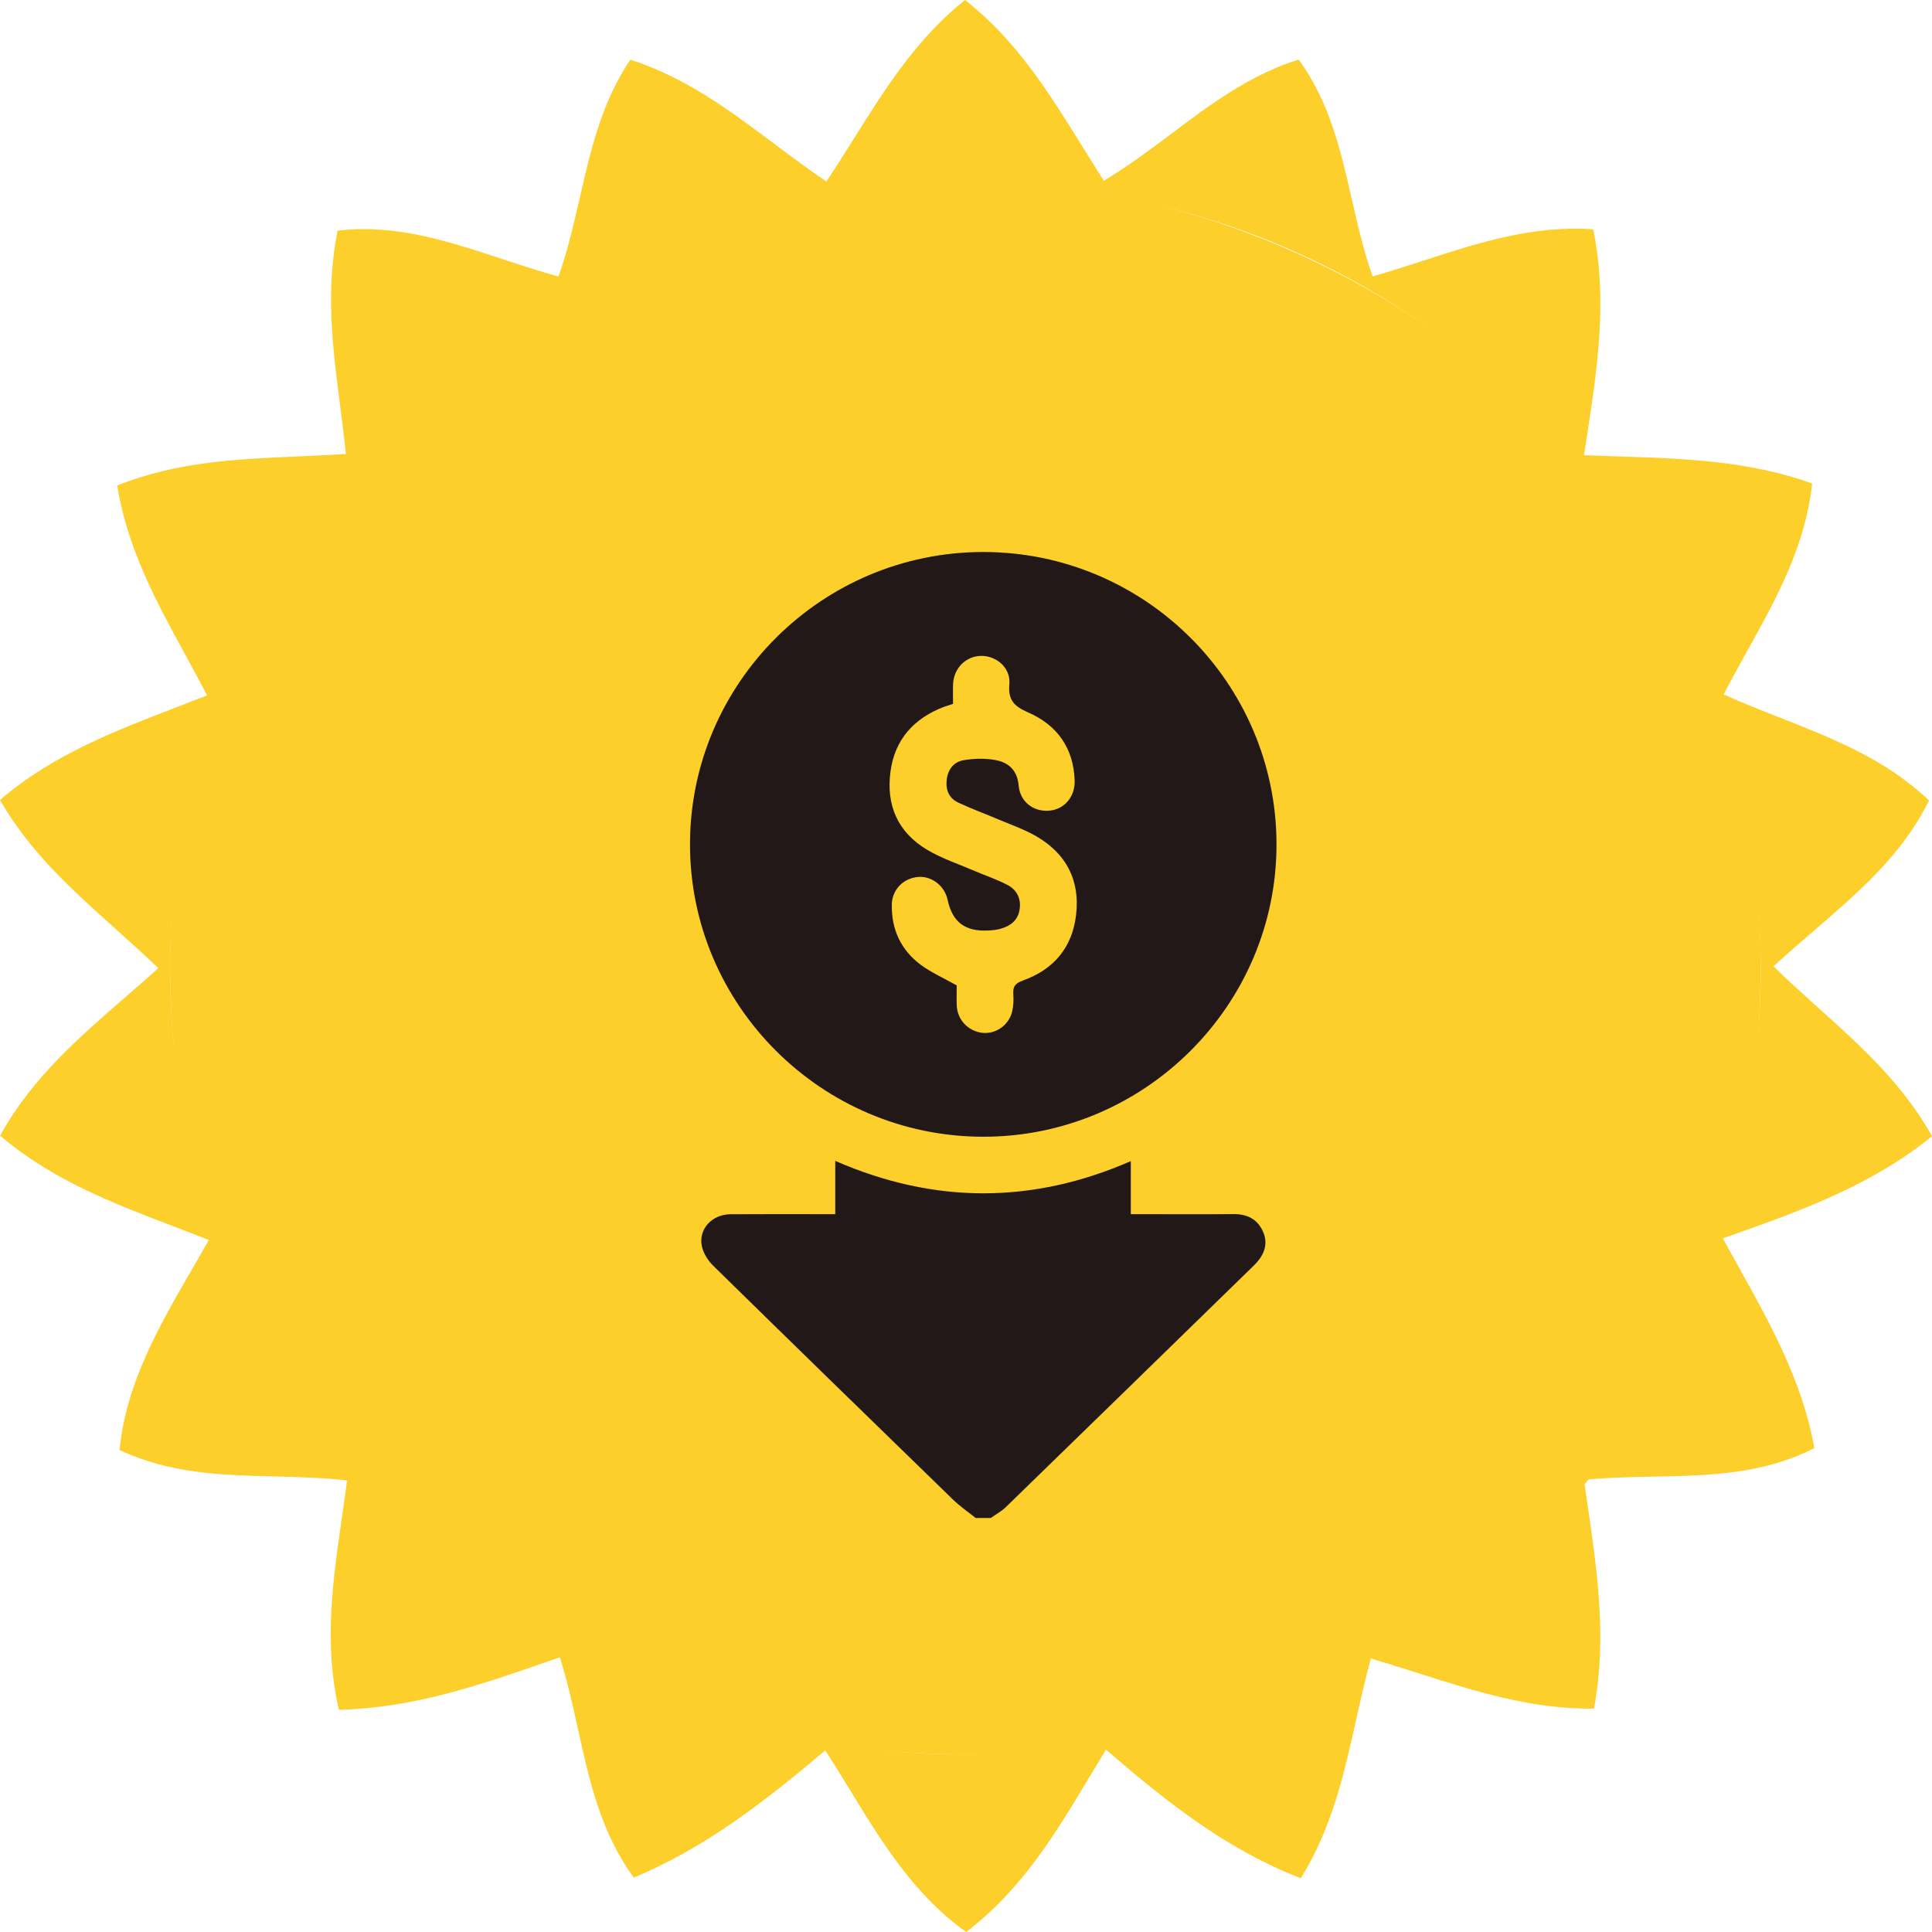
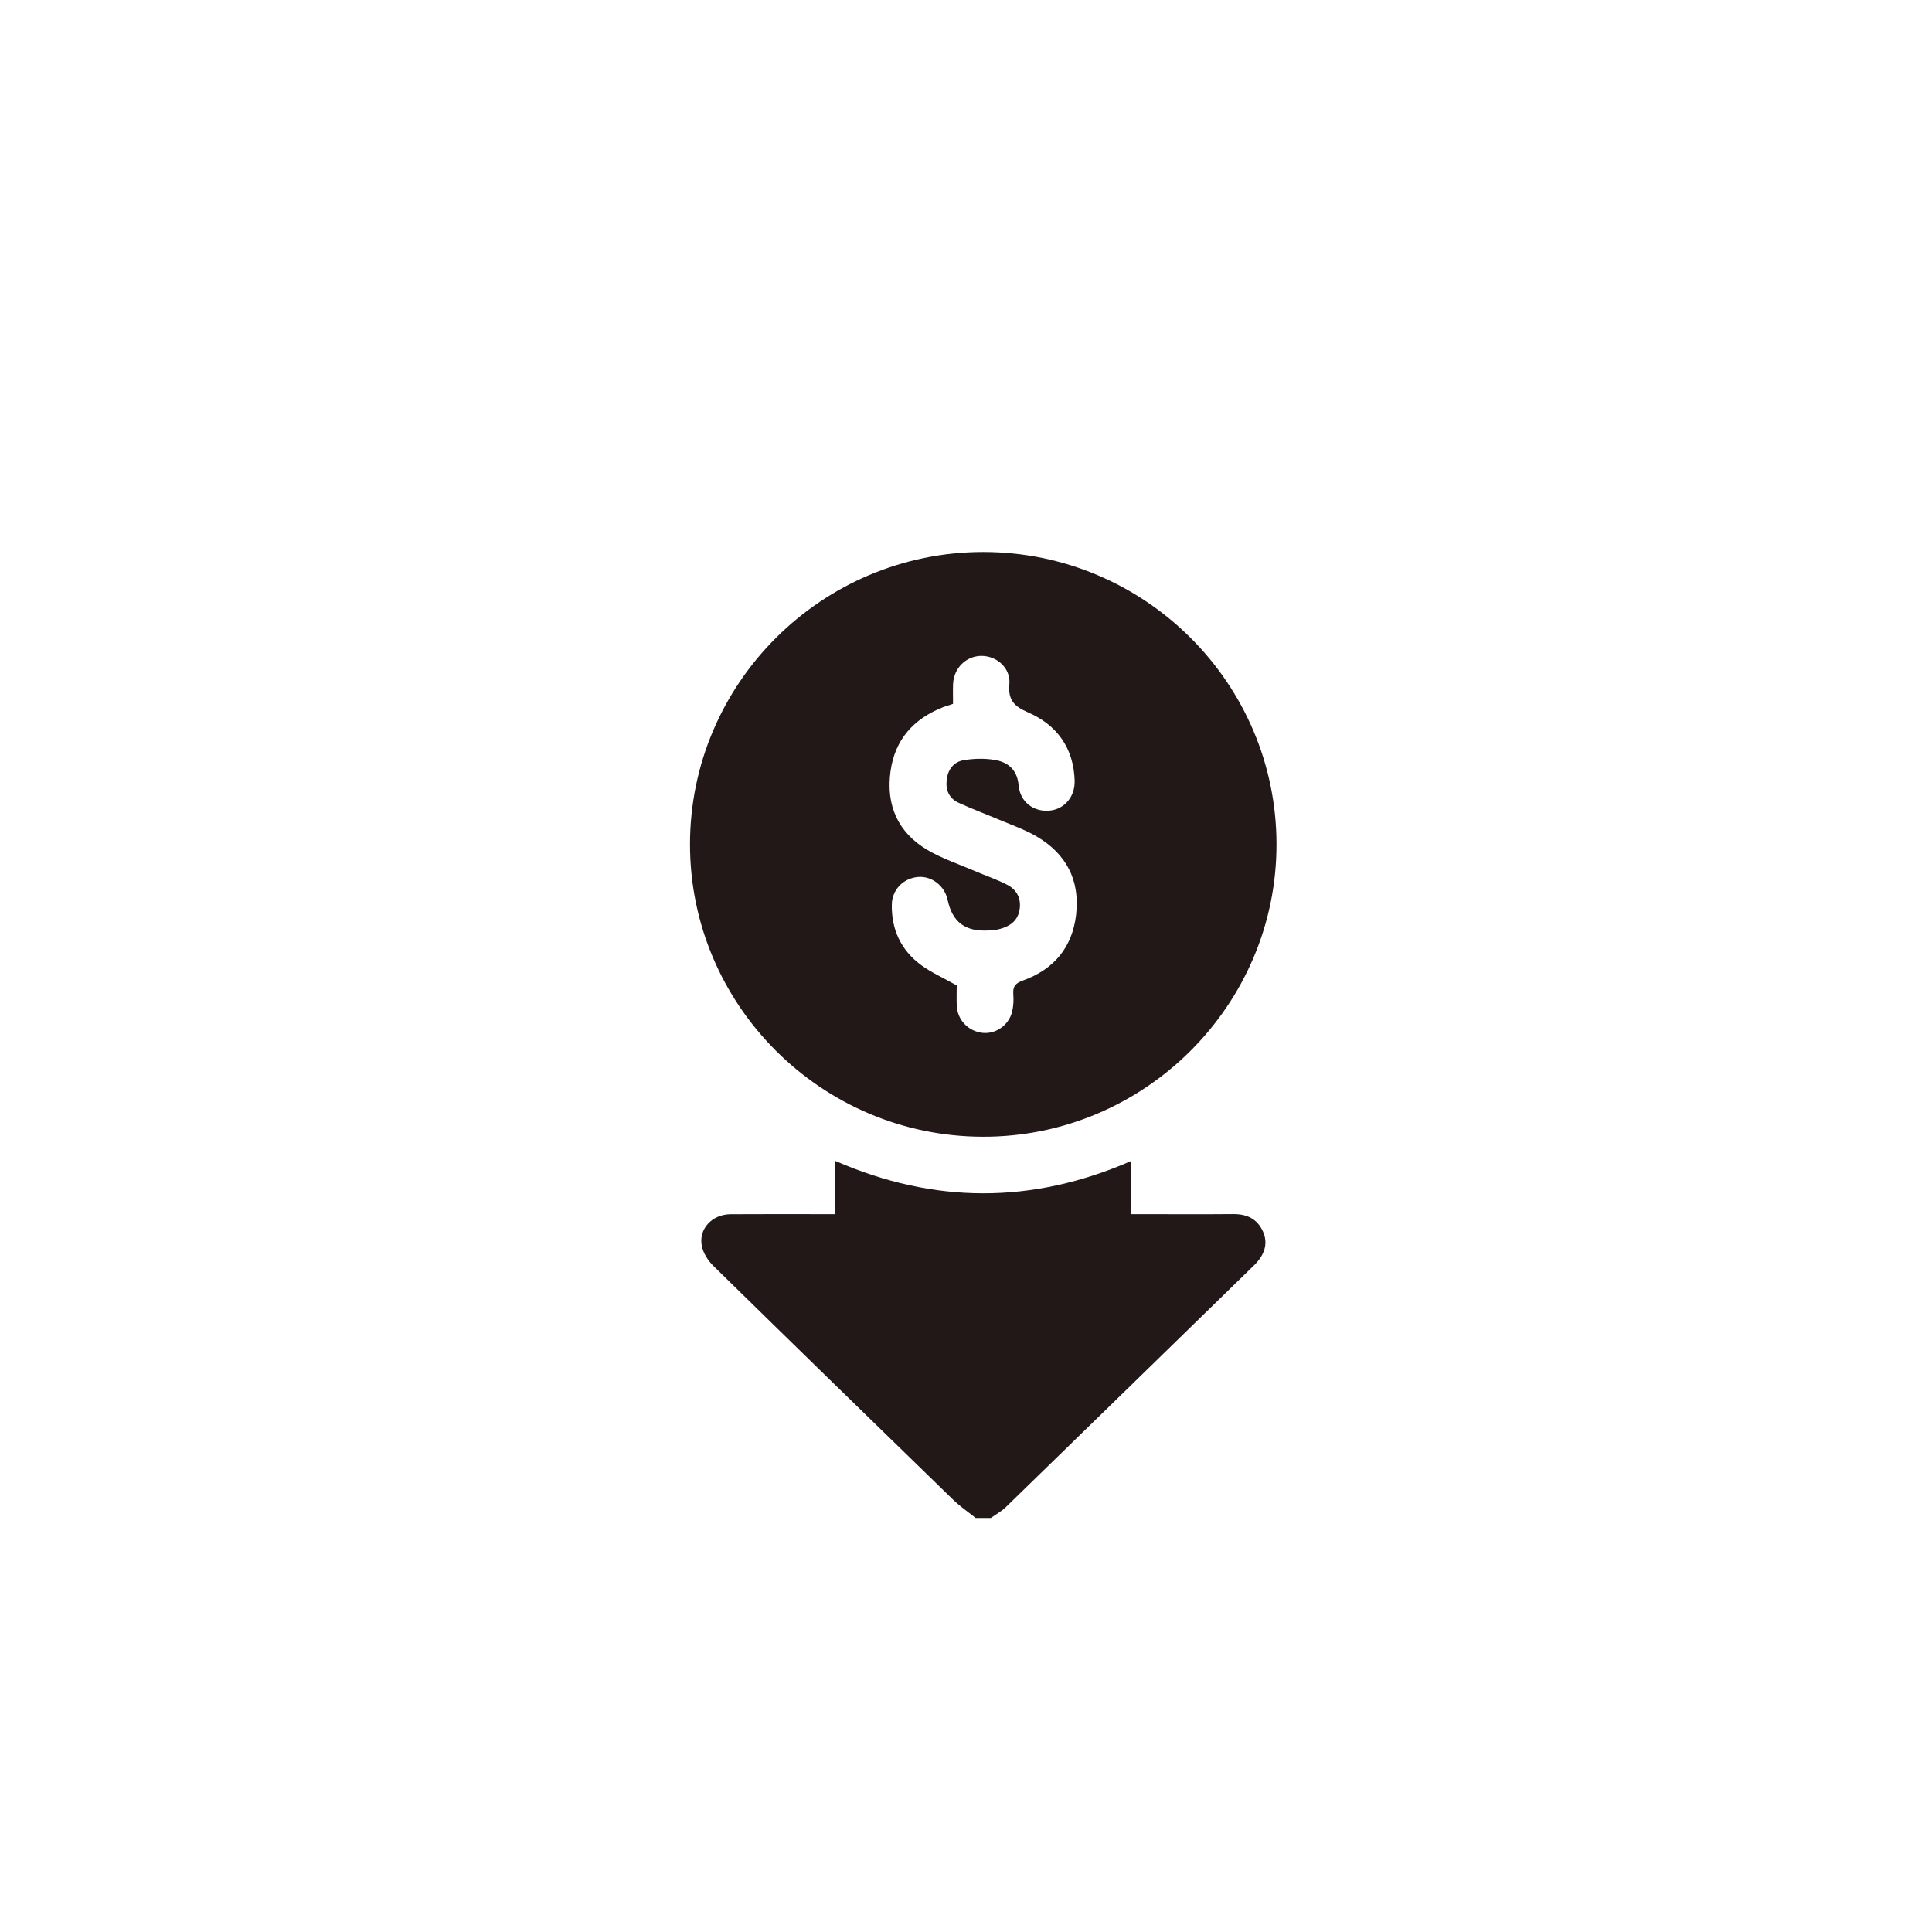
<svg xmlns="http://www.w3.org/2000/svg" width="56" height="56" viewBox="0 0 56 56" fill="none">
-   <path d="M4.93 28C4.93 41.5 15 50.85 28 50.85C29.724 50.85 31.396 50.694 33 50.391C43.485 48.406 51.034 40.121 51.034 28C51.034 13.599 38.926 5.239 28 5.239C15.925 5.239 4.93 14.5 4.93 28Z" fill="#FCCF2A" />
-   <path fill-rule="evenodd" clip-rule="evenodd" d="M56 32.932C54.25 34.364 52.17 35.108 49.936 35.895C50.082 36.162 50.23 36.427 50.377 36.69C51.323 38.388 52.246 40.043 52.59 41.975C51.082 42.739 49.527 42.77 47.939 42.8C47.268 42.813 46.592 42.826 45.911 42.895C45.941 43.109 45.973 43.323 46.004 43.536C46.299 45.544 46.582 47.475 46.203 49.525C44.4 49.547 42.763 49.025 41.086 48.49L41.085 48.49C40.639 48.348 40.19 48.205 39.735 48.071C39.574 48.659 39.442 49.249 39.311 49.837C38.961 51.41 38.614 52.968 37.706 54.441C35.569 53.622 33.825 52.238 32.056 50.714C31.905 50.962 31.756 51.209 31.608 51.456L31.608 51.457C30.601 53.138 29.628 54.762 28.005 56C26.495 54.921 25.576 53.419 24.636 51.882C24.402 51.5 24.167 51.116 23.922 50.736C22.169 52.212 20.47 53.547 18.371 54.422C17.415 53.115 17.089 51.639 16.757 50.137C16.603 49.439 16.448 48.734 16.227 48.039C16.126 48.074 16.026 48.109 15.925 48.143C13.926 48.838 12.002 49.505 9.826 49.56C9.38 47.669 9.643 45.842 9.913 43.964C9.964 43.615 10.014 43.264 10.06 42.911C9.353 42.83 8.651 42.813 7.954 42.795C6.432 42.758 4.935 42.72 3.465 42.029C3.654 40.09 4.604 38.45 5.6 36.731C5.751 36.47 5.904 36.208 6.054 35.942C5.72 35.81 5.386 35.682 5.053 35.555C3.261 34.871 1.509 34.202 0.003 32.916C0.913 31.263 2.276 30.081 3.657 28.882C3.969 28.612 4.281 28.341 4.589 28.063C4.177 27.665 3.754 27.287 3.335 26.911C2.086 25.791 0.864 24.696 0 23.188C1.512 21.886 3.303 21.197 5.15 20.486C5.433 20.378 5.718 20.268 6.003 20.156C5.801 19.767 5.592 19.384 5.384 19.003C4.531 17.441 3.694 15.908 3.397 14.073C5.122 13.381 6.865 13.306 8.647 13.229C9.103 13.209 9.563 13.189 10.025 13.159C9.977 12.677 9.916 12.198 9.854 11.72C9.643 10.076 9.432 8.435 9.785 6.687C11.455 6.485 12.984 6.989 14.552 7.506C15.09 7.683 15.633 7.862 16.188 8.015C16.454 7.26 16.632 6.485 16.809 5.716C17.129 4.325 17.446 2.949 18.271 1.729C19.873 2.244 21.141 3.194 22.436 4.163C22.931 4.534 23.431 4.908 23.954 5.261C24.229 4.848 24.491 4.431 24.752 4.014C25.662 2.563 26.56 1.13 27.97 0C29.459 1.16 30.409 2.691 31.401 4.291C31.596 4.605 31.792 4.922 31.995 5.239C32.679 4.831 33.314 4.355 33.948 3.88C35.089 3.023 36.226 2.169 37.642 1.726C38.537 2.95 38.856 4.347 39.18 5.762C39.352 6.515 39.525 7.273 39.786 8.012C40.284 7.87 40.773 7.711 41.259 7.554C42.859 7.035 44.427 6.527 46.18 6.646C46.602 8.714 46.299 10.686 45.987 12.717L45.987 12.72C45.962 12.877 45.938 13.035 45.914 13.194C46.251 13.208 46.586 13.219 46.919 13.23C48.817 13.291 50.669 13.351 52.526 14.013C52.329 15.83 51.502 17.321 50.646 18.865C50.416 19.279 50.184 19.698 49.962 20.127C50.502 20.372 51.054 20.59 51.604 20.806C53.136 21.409 54.662 22.01 55.913 23.201C55.154 24.757 53.893 25.843 52.586 26.97C52.193 27.308 51.796 27.65 51.407 28.009C51.832 28.428 52.275 28.826 52.719 29.225C53.931 30.315 55.148 31.41 56 32.932ZM28.033 50.85C28.061 50.85 28.088 50.85 28.116 50.85C28.169 50.85 28.222 50.851 28.276 50.851C28.856 50.851 29.431 49.879 30 49.837C41.764 48.956 51.035 40.081 51.035 28.092C51.035 15.523 40.845 5.333 28.276 5.333C28.222 5.333 28.169 5.334 28.116 5.334C28.062 5.334 28.008 5.333 27.953 5.333C15.238 5.333 4.93 15.523 4.93 28.092C4.93 40.661 15.238 50.851 27.953 50.851C27.98 50.851 28.007 50.85 28.033 50.85Z" fill="#FCCF2A" />
  <path d="M28.28 43.999C28.063 43.825 27.83 43.667 27.631 43.474C25.308 41.217 22.987 38.958 20.675 36.69C20.521 36.539 20.384 36.323 20.343 36.117C20.242 35.623 20.64 35.199 21.173 35.195C22.077 35.189 22.982 35.193 23.887 35.193C23.985 35.193 24.084 35.193 24.21 35.193C24.21 34.679 24.21 34.183 24.21 33.649C27.078 34.9 29.919 34.902 32.777 33.656C32.777 34.176 32.777 34.665 32.777 35.193C32.891 35.193 32.988 35.193 33.084 35.193C33.97 35.193 34.856 35.199 35.742 35.191C36.137 35.187 36.439 35.325 36.606 35.692C36.759 36.028 36.67 36.363 36.348 36.677C33.951 39.015 31.554 41.352 29.153 43.686C29.026 43.809 28.864 43.896 28.718 44C28.573 43.999 28.427 43.999 28.28 43.999Z" fill="#221817" />
  <path d="M28.5 16C33.182 16 36.995 19.798 37 24.467C37.006 29.14 33.171 32.96 28.486 32.949C23.807 32.939 19.996 29.13 20 24.466C20.004 19.801 23.821 16 28.5 16ZM27.731 28.563C27.731 28.727 27.724 28.936 27.732 29.145C27.749 29.558 28.058 29.885 28.467 29.936C28.849 29.983 29.232 29.728 29.334 29.334C29.376 29.169 29.384 28.99 29.371 28.821C29.353 28.594 29.431 28.499 29.654 28.419C30.548 28.098 31.083 27.461 31.192 26.509C31.306 25.51 30.905 24.746 30.042 24.242C29.706 24.046 29.331 23.916 28.97 23.764C28.577 23.596 28.174 23.449 27.786 23.269C27.521 23.146 27.407 22.917 27.439 22.617C27.471 22.308 27.639 22.085 27.931 22.035C28.229 21.984 28.549 21.977 28.846 22.029C29.232 22.097 29.486 22.323 29.526 22.767C29.568 23.245 29.957 23.537 30.417 23.497C30.85 23.46 31.163 23.095 31.149 22.628C31.121 21.682 30.638 21.013 29.796 20.648C29.386 20.47 29.216 20.283 29.257 19.828C29.297 19.368 28.897 19.011 28.448 19.011C28.002 19.012 27.643 19.367 27.625 19.831C27.618 20.021 27.624 20.211 27.624 20.401C27.56 20.423 27.518 20.438 27.475 20.452C27.432 20.467 27.387 20.478 27.345 20.494C26.485 20.831 25.939 21.431 25.812 22.358C25.678 23.338 26.023 24.127 26.879 24.635C27.307 24.887 27.79 25.047 28.249 25.245C28.567 25.381 28.898 25.491 29.203 25.651C29.474 25.793 29.603 26.045 29.554 26.361C29.504 26.683 29.283 26.843 28.991 26.924C28.887 26.953 28.775 26.964 28.666 26.97C27.978 27.011 27.606 26.734 27.466 26.078C27.379 25.675 27.005 25.386 26.611 25.419C26.188 25.454 25.859 25.786 25.85 26.211C25.834 26.934 26.111 27.534 26.688 27.965C26.992 28.19 27.347 28.345 27.731 28.563Z" fill="#221817" />
</svg>